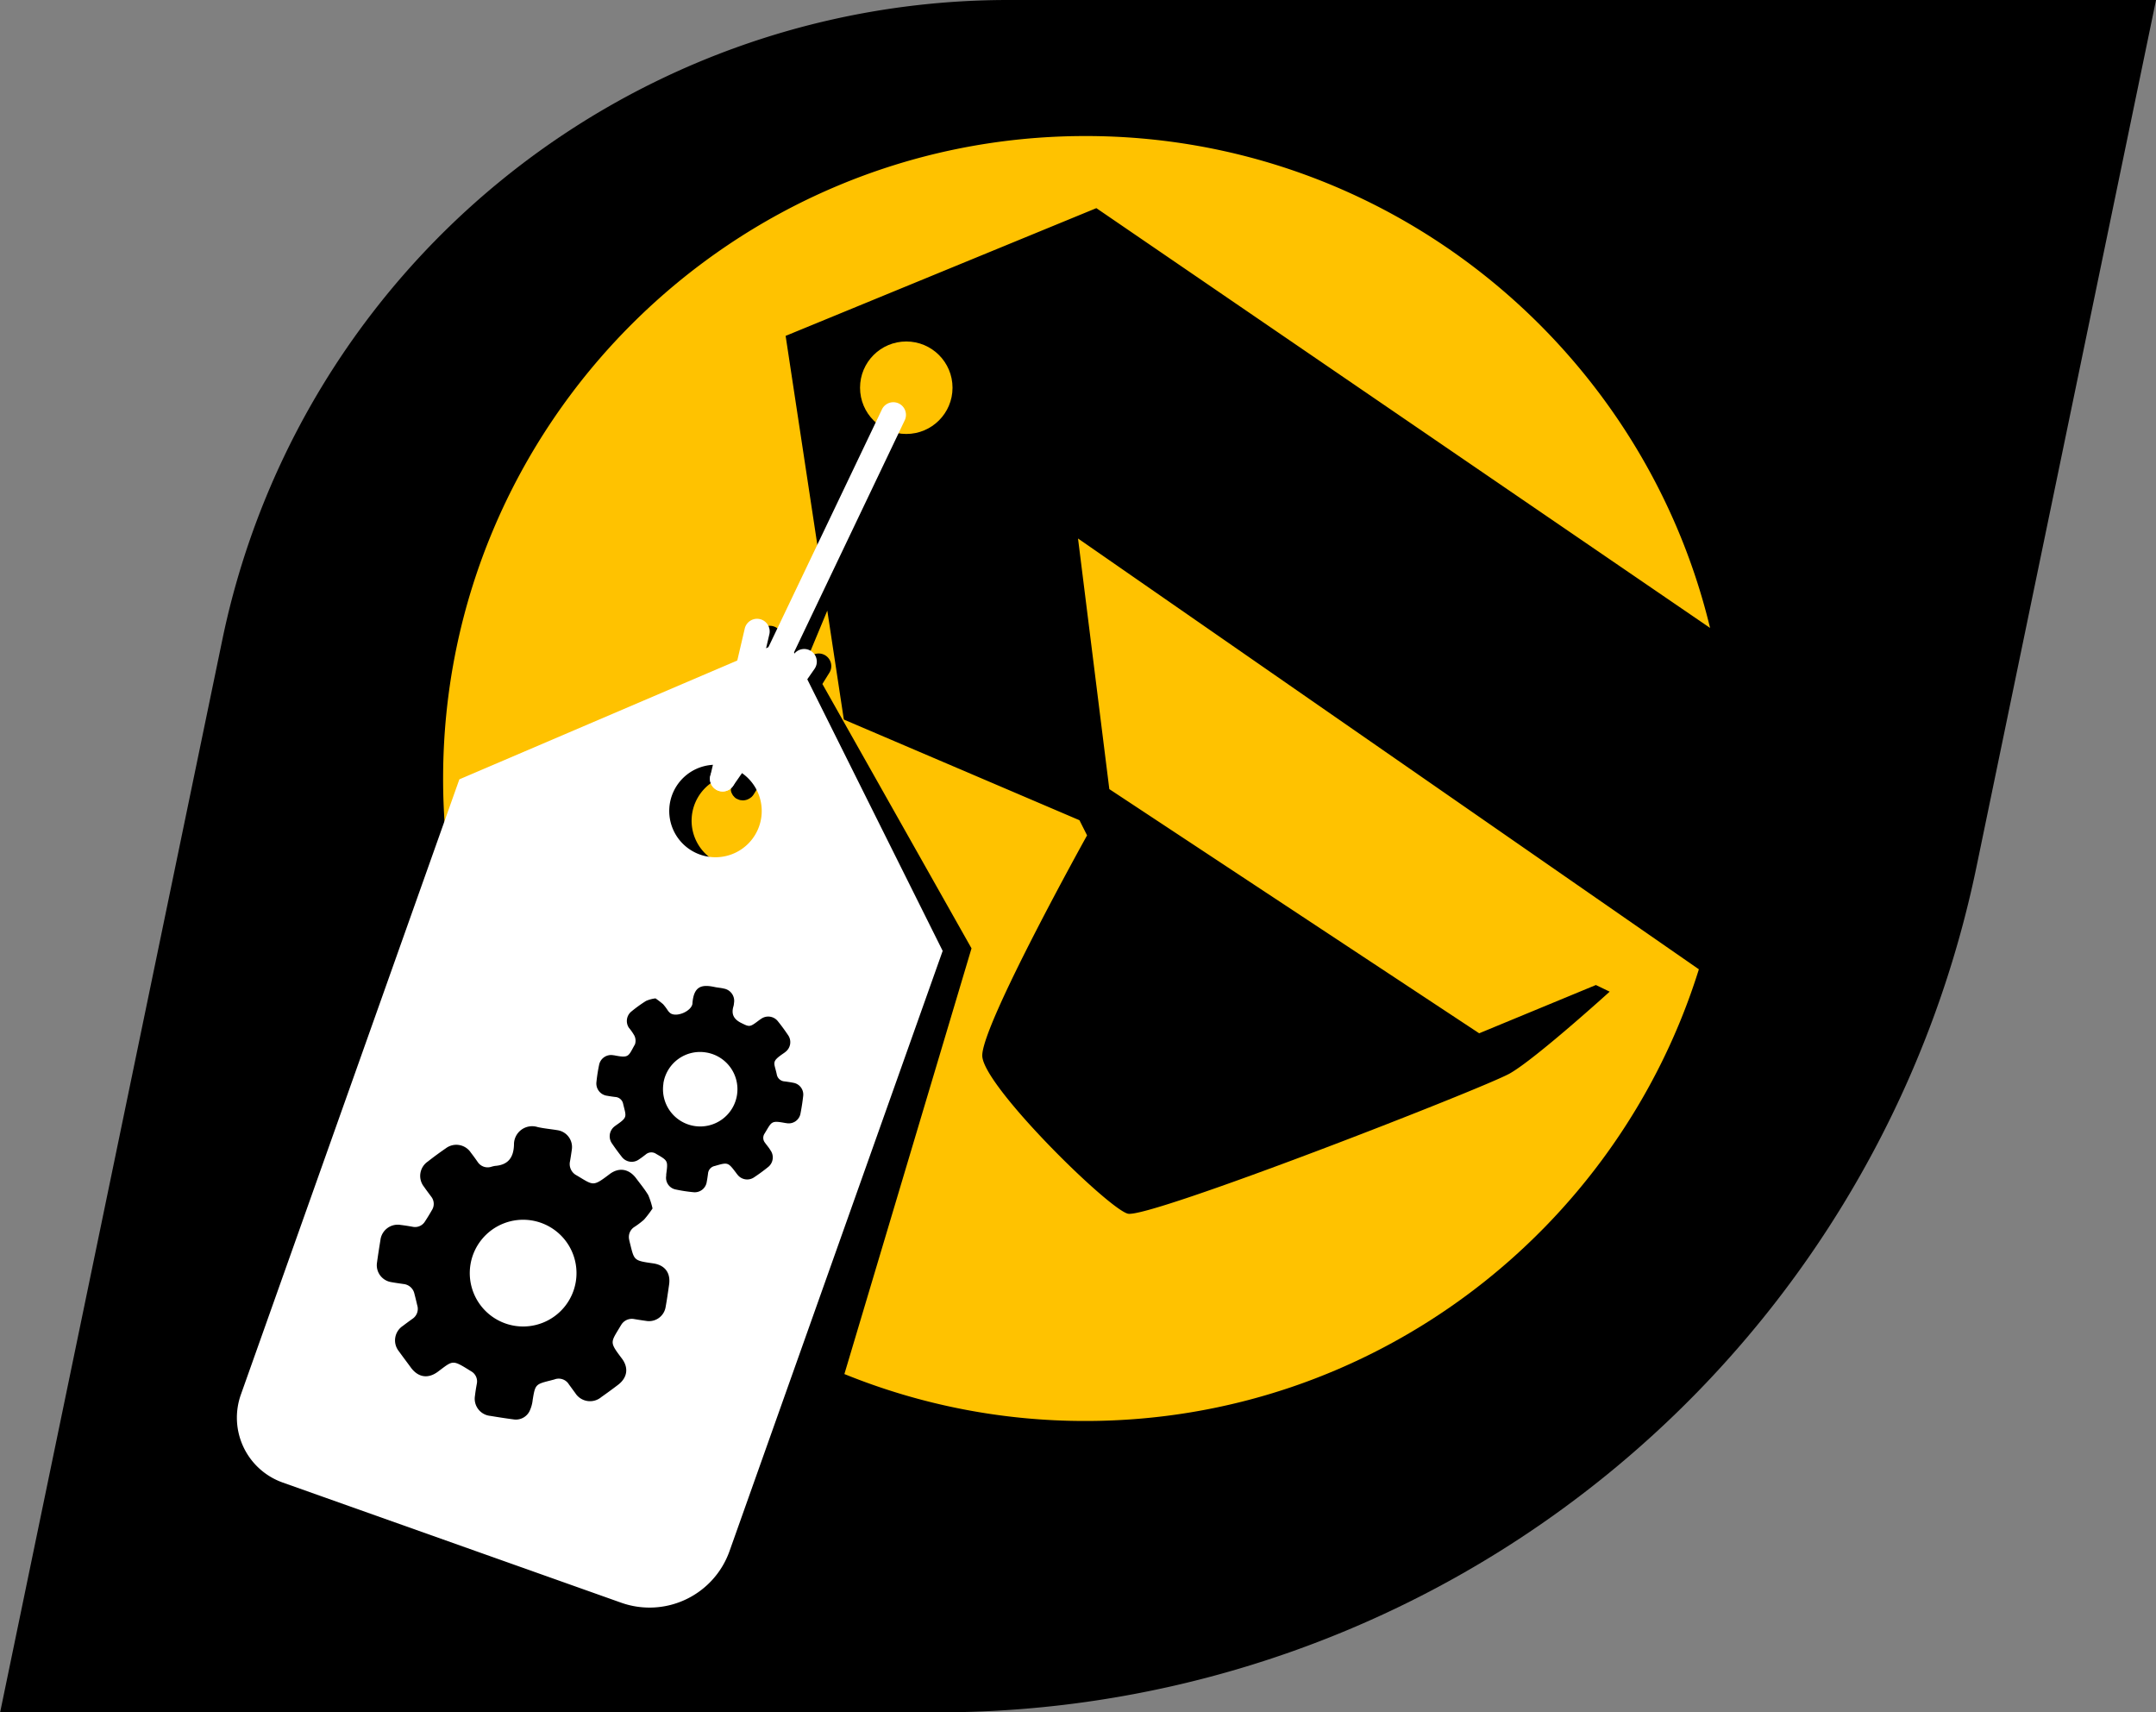
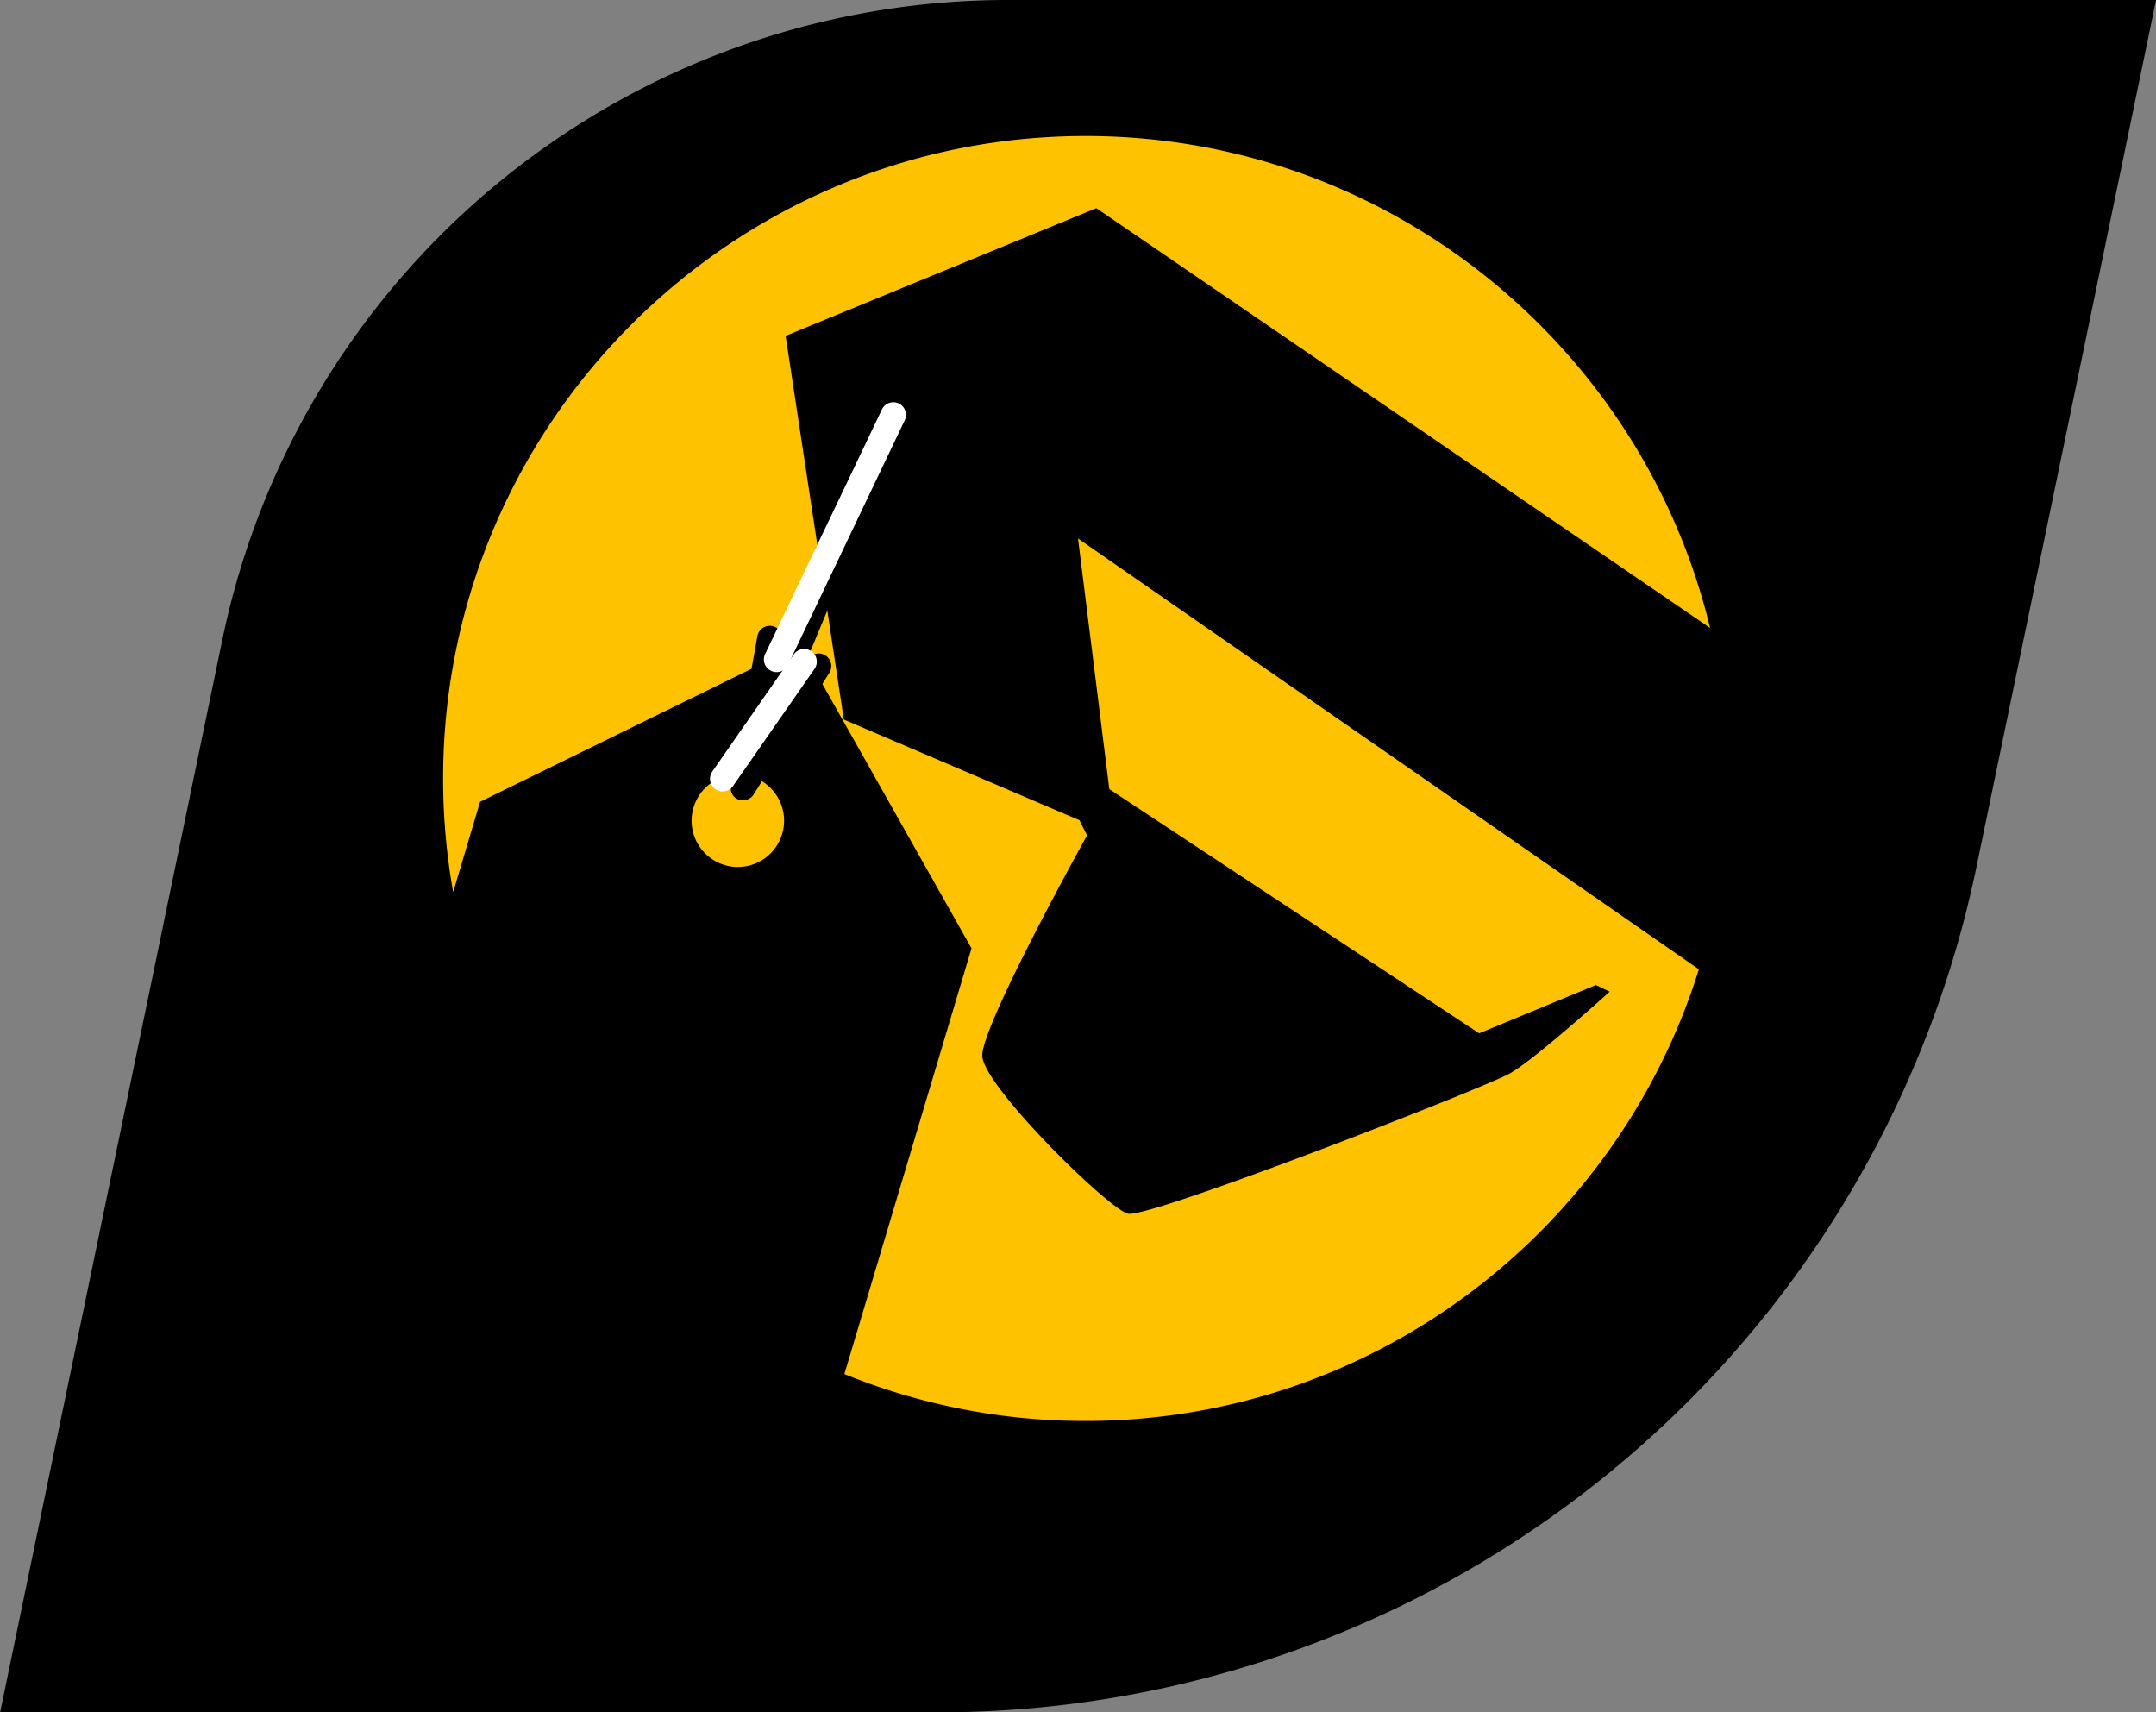
<svg xmlns="http://www.w3.org/2000/svg" id="Layer_1" data-name="Layer 1" viewBox="0 0 542.71 430.98">
  <rect x="0" y="0" width="542.71" height="430.98" fill="#808080" stroke="none" />
  <defs>
    <style>.cls-1{fill:#ffc200;}.cls-2{fill:#fff;}</style>
  </defs>
  <title>BMAQ v1 fav</title>
  <path d="M1271.36,784.51h-289a202,202,0,0,0-197.75,161l-55.94,270H964.73a267,267,0,0,0,261.43-212.81Z" transform="translate(-728.64 -784.51)" />
  <path class="cls-1" d="M920.45,981.11l-2.09,3.35a3.43,3.43,0,0,1-.57.68l-.17.12a2.75,2.75,0,0,1-.63.39l-.24.11a3.62,3.62,0,0,1-.91.2h0a2.79,2.79,0,0,1-.7-.05.5.5,0,0,1-.13,0l-.21-.06a3.44,3.44,0,0,1-.71-.3s0,0-.07,0l0,0a3.65,3.65,0,0,1-.31-.24c-.06-.06-.13-.1-.18-.15s-.14-.17-.21-.25a2.09,2.09,0,0,1-.2-.22l-.14-.25c0-.1-.11-.19-.16-.28s-.07-.23-.11-.34-.06-.16-.08-.24,0-.19,0-.29,0-.22,0-.33,0-.14,0-.21a3,3,0,0,1,0-.42v0l.51-2.82a11.64,11.64,0,1,0,7.41,1.71Zm-1.16-36.47a3.18,3.18,0,1,1,6.26,1.13l-.65,3.61.57-.27,9.58-23.06-8.65-57,78.22-32.15L1159.1,942.56C1142,871.62,1078,818.75,1001.89,818.75c-89.17,0-161.71,72.54-161.71,161.71a162.31,162.31,0,0,0,2.53,28.59l6.78-22.73,68.32-33.47Zm88.59,38.49,93.1,61.46,29.38-12.15,3.47,1.67s-18.66,16.92-25.14,20.59-91.09,36.68-96.17,35.29-36.32-32.11-36.62-39.68,26.38-55.54,26.38-55.54l-1.92-3.81-59.31-25.34-4.16-27.42-4.95,11.9.16.28a3.17,3.17,0,0,1,5.24,3.57l-1.69,2.72,37.54,66.54-32,107.15a160.88,160.88,0,0,0,60.66,11.81c72.45,0,133.93-47.9,154.43-113.69L1000,920.05Z" transform="translate(-728.64 -784.51)" />
-   <path class="cls-2" d="M926.81,945.38l-82.54,35.29-55,154.87a17.32,17.32,0,0,0,10.52,22.12L885,1187.91a21.36,21.36,0,0,0,27.28-13l53.65-151.06Zm-7.6,48.35a11.64,11.64,0,1,1-5.38-15.56A11.64,11.64,0,0,1,919.21,993.73Z" transform="translate(-728.64 -784.51)" />
-   <circle class="cls-1" cx="228.13" cy="97.59" r="11.64" />
  <path class="cls-2" d="M924.11,953.68a3.18,3.18,0,0,1-2.87-4.55l29.4-61.57a3.18,3.18,0,1,1,5.74,2.74L927,951.87A3.2,3.2,0,0,1,924.11,953.68Z" transform="translate(-728.64 -784.51)" />
  <path class="cls-2" d="M910.54,983.72a3.18,3.18,0,0,1-2.61-5l20.52-29.49a3.18,3.18,0,1,1,5.23,3.63l-20.53,29.5A3.17,3.17,0,0,1,910.54,983.72Z" transform="translate(-728.64 -784.51)" />
-   <path class="cls-2" d="M910.54,983.72a3.53,3.53,0,0,1-.72-.08,3.18,3.18,0,0,1-2.38-3.82l8.69-37.19a3.18,3.18,0,0,1,6.19,1.45l-8.68,37.18A3.18,3.18,0,0,1,910.54,983.72Z" transform="translate(-728.64 -784.51)" />
  <path d="M892.9,1088.68a26.69,26.69,0,0,1-2.14,2.81,20.24,20.24,0,0,1-2.55,1.92,3,3,0,0,0-1.19,3.14,4.1,4.1,0,0,0,.1.48c1.2,4.76.87,4.75,5.93,5.47,3,.43,4.48,2.44,4,5.46-.26,1.83-.52,3.65-.85,5.47a4.24,4.24,0,0,1-4.92,3.55c-1-.14-2-.29-3-.46a3.12,3.12,0,0,0-3.33,1.57.86.86,0,0,0-.07.1c-2.57,4.33-2.91,4,.3,8.26,1.78,2.37,1.37,4.87-1,6.65q-2.05,1.56-4.17,3.05a4.4,4.4,0,0,1-6.56-1c-.54-.72-1.06-1.46-1.6-2.18a3,3,0,0,0-3.66-1.25l-1.07.28c-3.68.93-3.76,1-4.39,4.85a8.7,8.7,0,0,1-.83,2.92,3.84,3.84,0,0,1-4,2c-2-.26-3.89-.56-5.83-.88a4.34,4.34,0,0,1-3.87-5.06c.11-1,.28-2,.46-3a2.91,2.91,0,0,0-1.4-3.15l-.42-.26c-4.41-2.74-4.17-2.49-8,.37-2.46,1.81-4.9,1.42-6.73-1-1-1.38-2.06-2.76-3.06-4.16a4.36,4.36,0,0,1,1-6.39c.78-.6,1.58-1.18,2.38-1.76a3,3,0,0,0,1.23-3.45c-.23-1-.45-1.91-.7-2.86a3.12,3.12,0,0,0-2.73-2.47c-1.06-.15-2.11-.3-3.16-.49a4.3,4.3,0,0,1-3.54-4.84c.26-1.91.56-3.82.87-5.72a4.39,4.39,0,0,1,5.11-3.82c1,.12,2,.28,3,.46a2.92,2.92,0,0,0,3.15-1.41c.59-.89,1.14-1.8,1.67-2.73a2.93,2.93,0,0,0-.15-3.45c-.61-.82-1.23-1.64-1.81-2.48a4.37,4.37,0,0,1,.92-6.32c1.48-1.16,3-2.28,4.56-3.35a4.38,4.38,0,0,1,6.3,1.06c.6.78,1.18,1.57,1.74,2.38a3,3,0,0,0,3.35,1.22,8.26,8.26,0,0,1,1-.24c3.32-.24,4.68-2.12,4.78-5.32a4.57,4.57,0,0,1,5.94-4.46c1.63.37,3.32.51,5,.79a4.29,4.29,0,0,1,3.62,4.89c-.14,1-.29,2-.47,3a3.2,3.2,0,0,0,1.6,3.44l.11.06c4.25,2.52,4,2.9,8.27-.33,2.36-1.78,4.86-1.34,6.64,1,1.05,1.41,2.19,2.78,3.09,4.28A19.75,19.75,0,0,1,892.9,1088.68Zm-30.53,3a13.43,13.43,0,1,0-4.09,26.55,13.43,13.43,0,1,0,4.09-26.55Z" transform="translate(-728.64 -784.51)" />
  <path d="M893.64,1035.8a22.55,22.55,0,0,1,1.92,1.47,14.3,14.3,0,0,1,1.18,1.57,3,3,0,0,0,.67.71c1.58,1.06,5.21-.5,5.53-2.37a.5.5,0,0,0,0-.12c.34-4.48,2.46-4.79,5.63-4.11.76.16,1.55.2,2.3.39a3.14,3.14,0,0,1,2.53,3.65,4.6,4.6,0,0,1-.11.73c-.63,2,0,3.31,1.93,4.27s2.14,1.06,3.86-.21c.4-.29.78-.6,1.2-.86a3.08,3.08,0,0,1,4.19.67c.9,1.11,1.75,2.28,2.55,3.47a3.08,3.08,0,0,1-.55,4.12c-.15.13-.32.26-.49.38-3.31,2.25-2.46,2.29-1.81,5.38a2.12,2.12,0,0,0,2,1.76c.73.1,1.46.2,2.18.35a3,3,0,0,1,2.47,3.31c-.16,1.46-.39,2.93-.67,4.37a3,3,0,0,1-3.41,2.5l-.49-.07c-3.59-.66-3.32-.3-5.15,2.67a1.94,1.94,0,0,0,.1,2.3c.45.64,1,1.24,1.37,1.89a3.08,3.08,0,0,1-.65,4.29c-1.08.87-2.21,1.7-3.37,2.47a3.08,3.08,0,0,1-4.29-.63,4,4,0,0,1-.3-.39c-2.08-2.74-2.07-2.74-5.4-1.77a2.11,2.11,0,0,0-1.69,1.88c-.09.69-.19,1.38-.32,2.06a3.05,3.05,0,0,1-3.42,2.65,37.46,37.46,0,0,1-4.37-.67,3,3,0,0,1-2.42-3.46c0-.12,0-.24,0-.36.46-3.43.46-3.42-2.52-5.14a2.15,2.15,0,0,0-2.62.13c-.55.43-1.1.85-1.68,1.23a3.11,3.11,0,0,1-4.39-.66c-.84-1.06-1.64-2.16-2.4-3.27a3.14,3.14,0,0,1,.65-4.39l.29-.22c3-2.07,2.63-2.1,1.83-5.4a2.14,2.14,0,0,0-2-1.75q-1-.12-2-.3a3.11,3.11,0,0,1-2.72-3.49,40.38,40.38,0,0,1,.66-4.25,3.07,3.07,0,0,1,3.55-2.47,3.85,3.85,0,0,1,.49.07c3.57.69,3.32.14,5-2.82a2.91,2.91,0,0,0-.15-2.17,13.14,13.14,0,0,0-1.39-2,3.08,3.08,0,0,1,.53-4,35,35,0,0,1,3.78-2.74A8.55,8.55,0,0,1,893.64,1035.8Zm2,21.44a9.37,9.37,0,1,0,10.69-7.83A9.33,9.33,0,0,0,895.62,1057.24Z" transform="translate(-728.64 -784.51)" />
</svg>